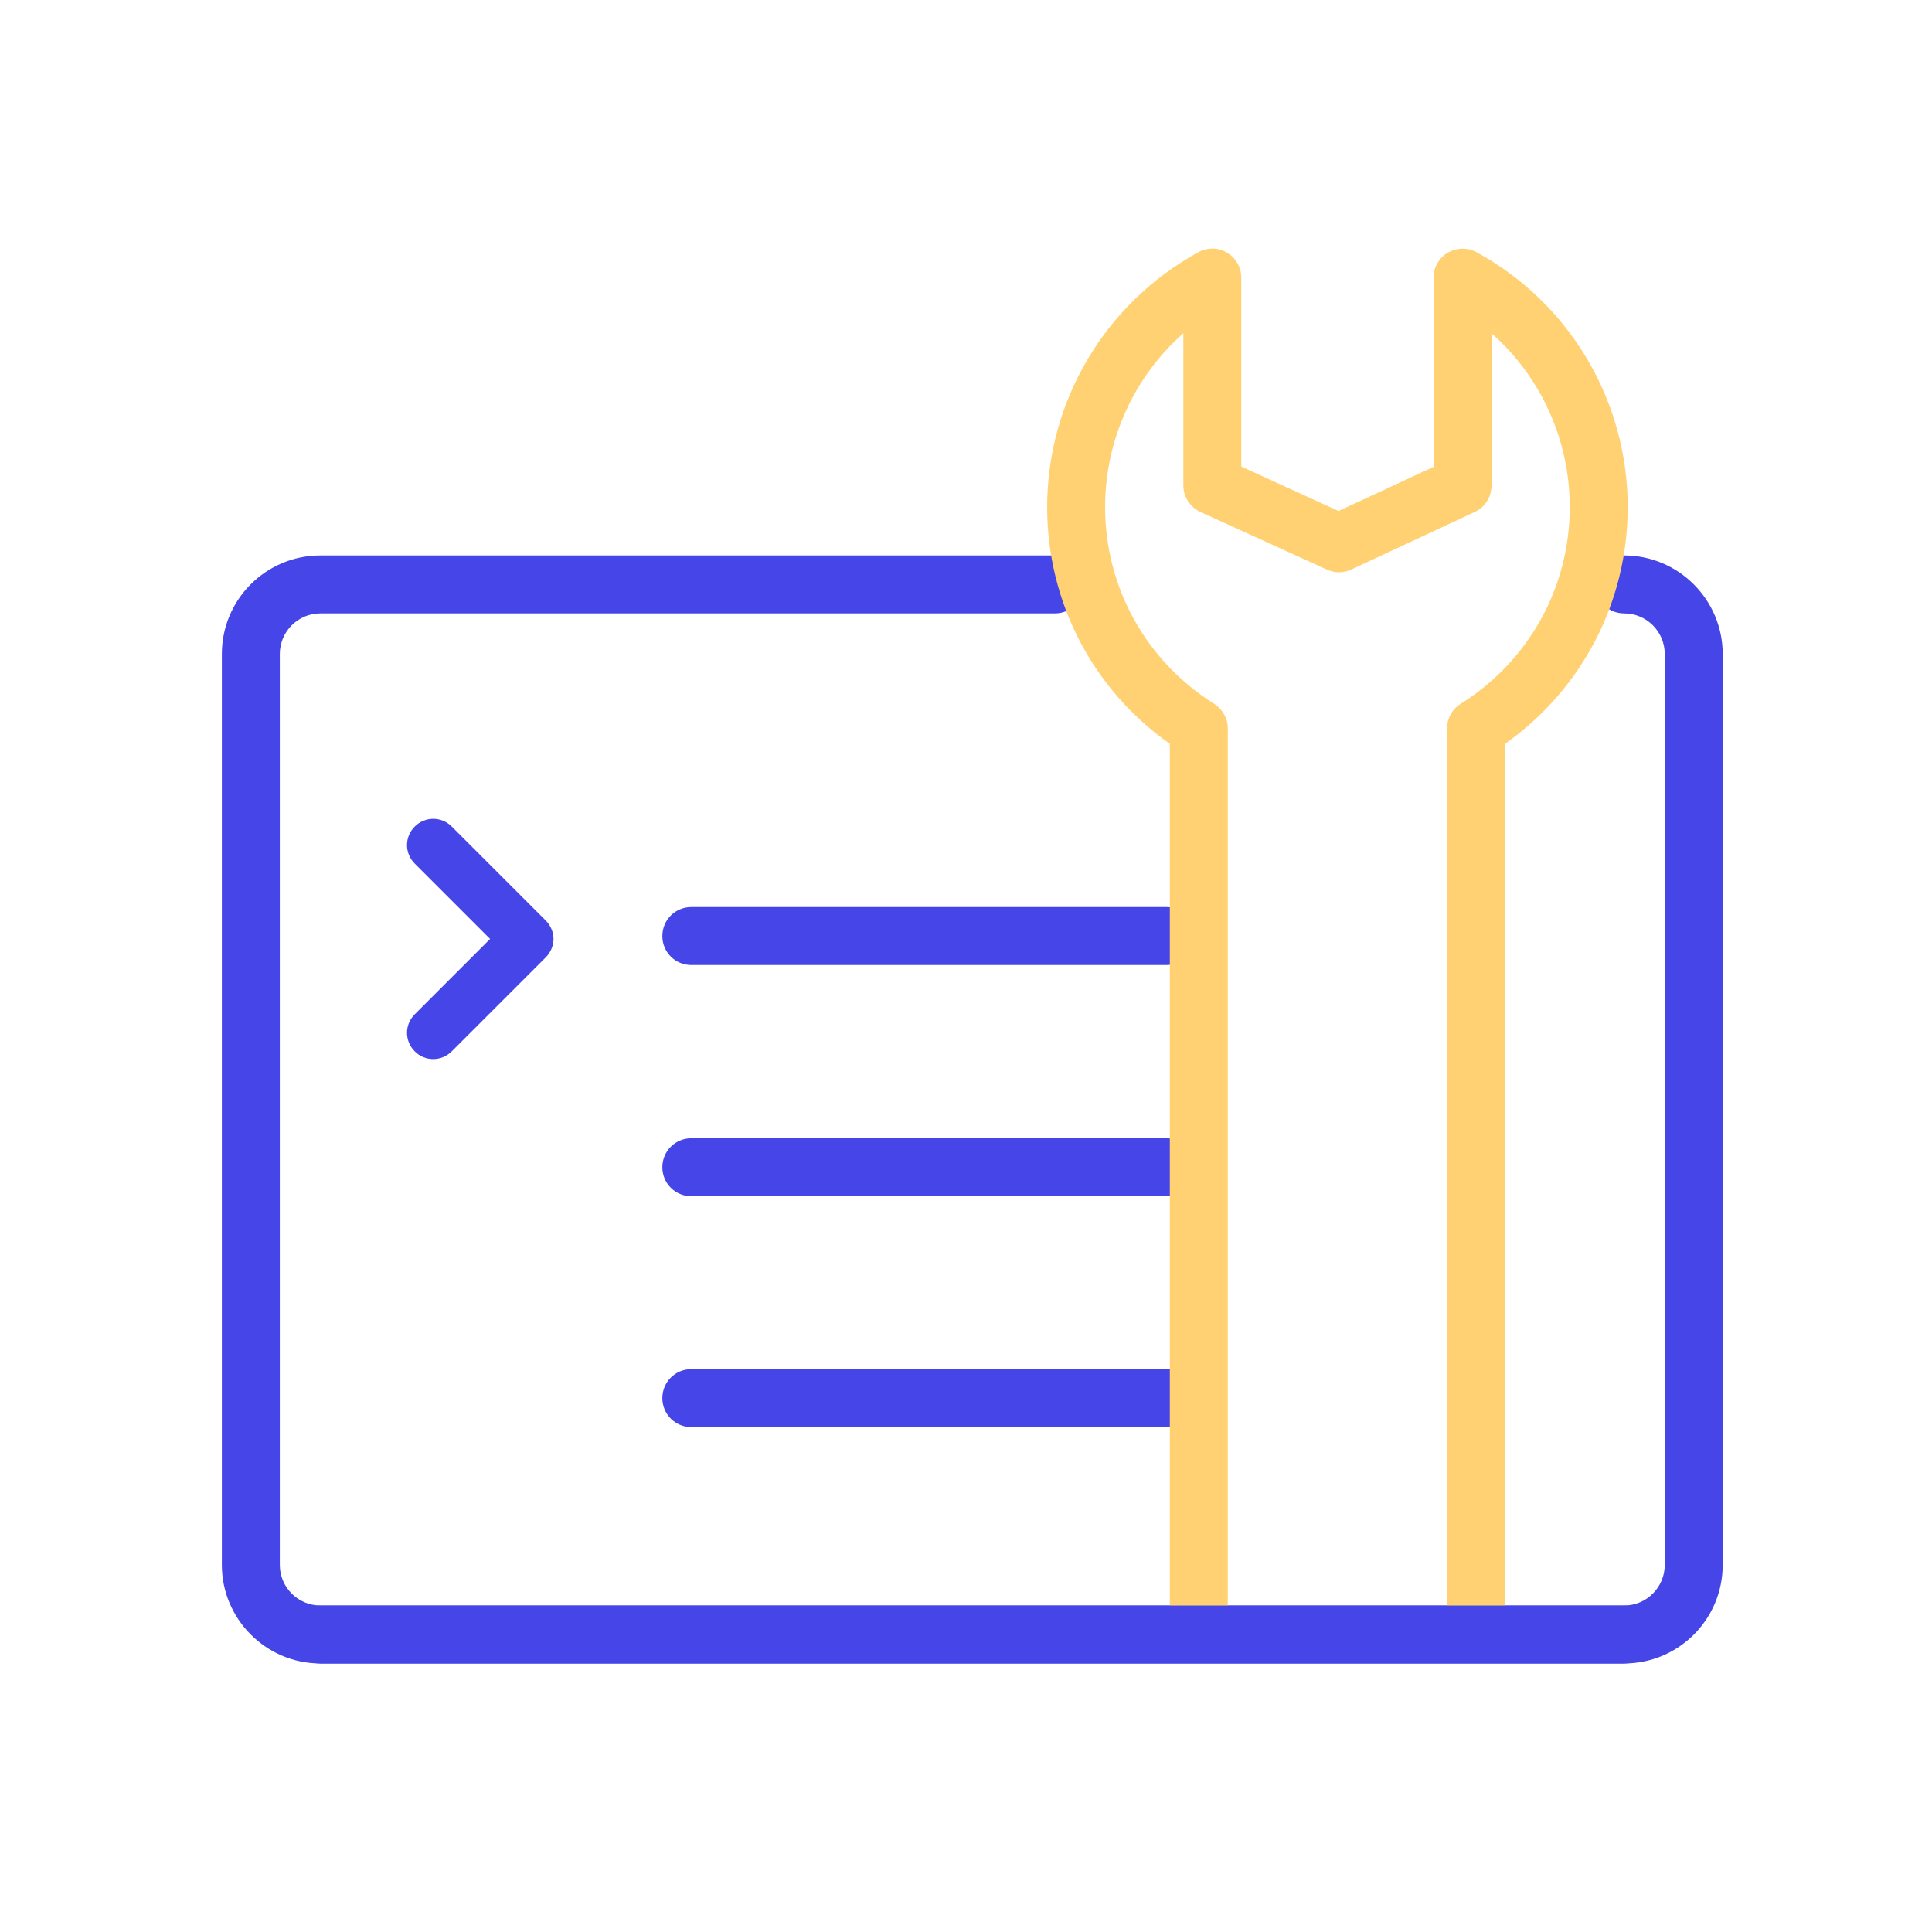
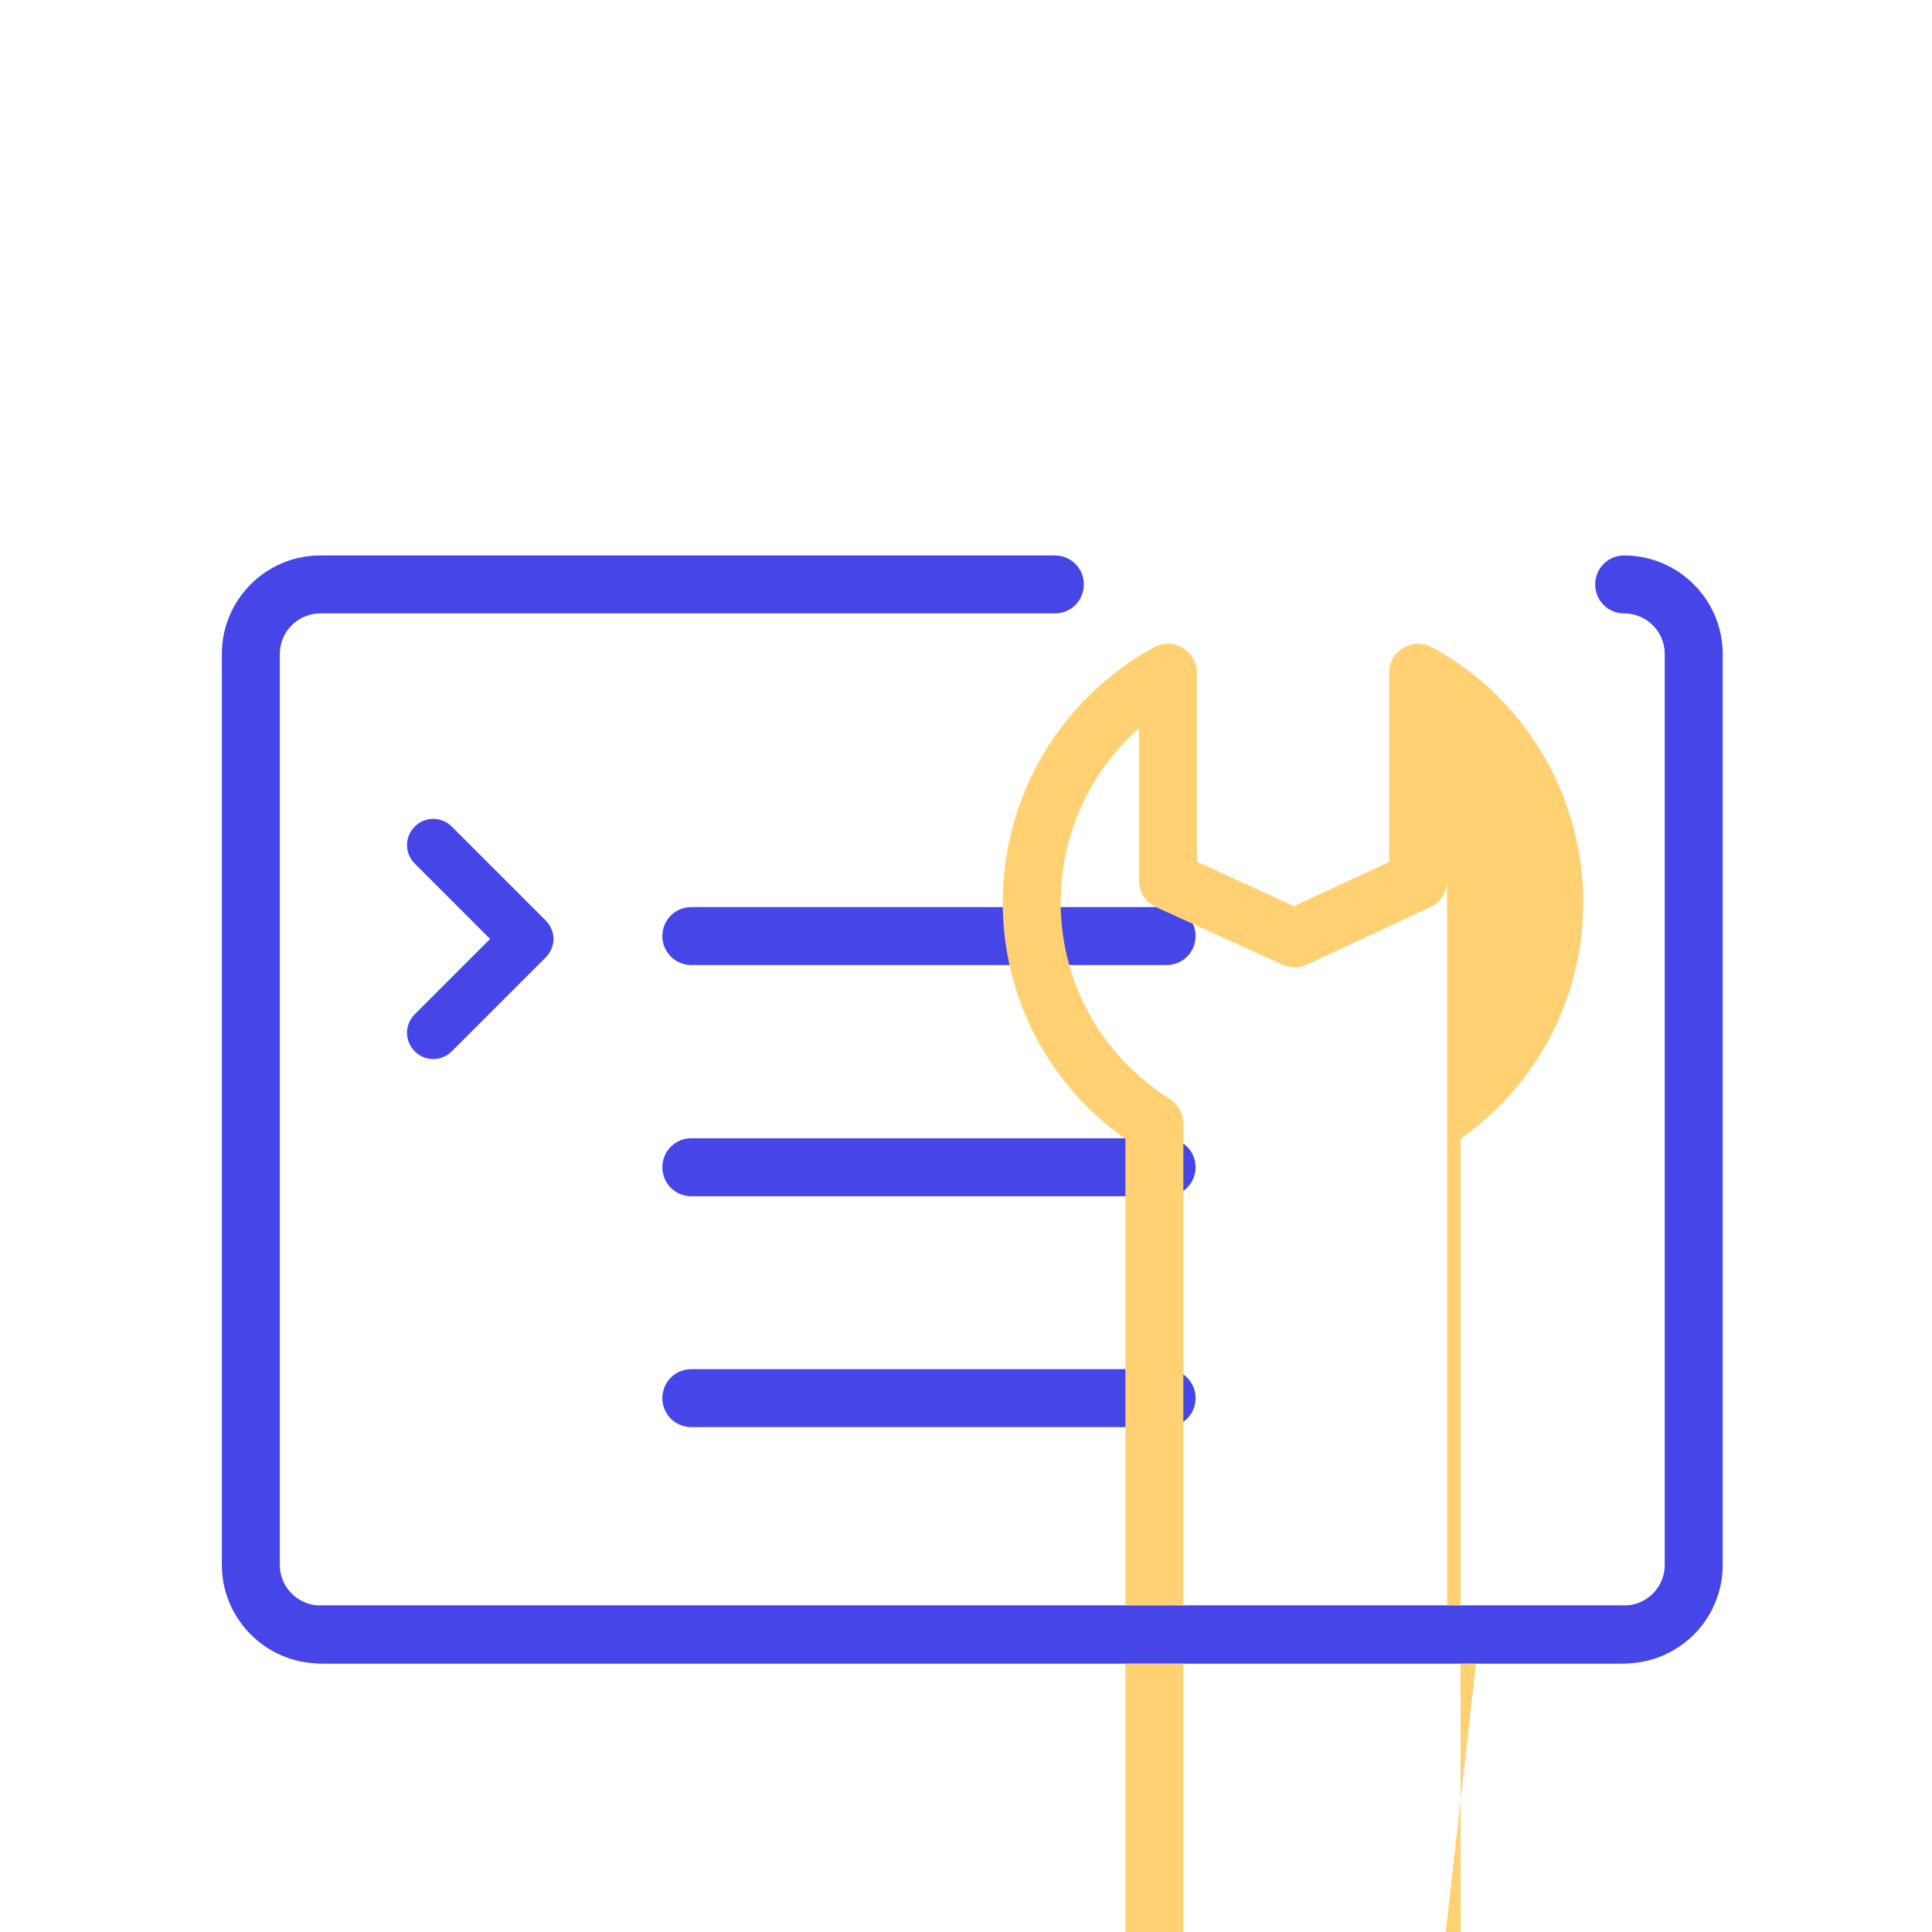
<svg xmlns="http://www.w3.org/2000/svg" id="Layer_1" data-name="Layer 1" viewBox="0 0 60 60">
  <defs>
    <style>
      .cls-1, .cls-2 {
        fill: none;
      }

      .cls-1, .cls-2, .cls-3, .cls-4, .cls-5 {
        stroke-width: 0px;
      }

      .cls-6, .cls-3 {
        fill: #525aff;
      }

      .cls-7 {
        clip-path: url(#clippath-24);
      }

      .cls-2 {
        clip-rule: evenodd;
      }

      .cls-8 {
        opacity: .6;
      }

      .cls-4 {
        fill: #4646e8;
      }

      .cls-5 {
        fill: #ffd173;
      }
    </style>
    <clipPath id="clippath">
      <polygon class="cls-2" points="47.36 -1229.06 41.36 -1211.56 35.47 -1215.02 47.36 -1229.06" />
    </clipPath>
    <clipPath id="clippath-2">
      <polygon class="cls-2" points="47.36 -1155.91 41.36 -1138.42 35.47 -1141.87 47.36 -1155.91" />
    </clipPath>
    <clipPath id="clippath-4">
      <path class="cls-2" d="m27.01-1137.26c0-5.4,4.39-9.83,9.75-9.83s9.75,4.43,9.75,9.83" />
    </clipPath>
    <clipPath id="clippath-6">
      <path class="cls-1" d="m469.66-1258.55c1.39,0,2.51,1.11,2.51,2.48v39.05c0,1.37-1.12,2.48-2.51,2.48h-67.98c-.67,0-1.3-.26-1.77-.73-.47-.46-.73-1.09-.73-1.75v-39.05c0-1.37,1.12-2.48,2.51-2.48h67.98Z" />
    </clipPath>
    <clipPath id="clippath-8">
      <path class="cls-1" d="m401.85-1214.55h7.32v-44h-7.32c-1.48,0-2.68,1.11-2.68,2.48v39.05c0,1.37,1.2,2.48,2.68,2.48Z" />
    </clipPath>
    <clipPath id="clippath-10">
      <path class="cls-2" d="m406.17-1253.03c-.01,1.38-1.13,2.49-2.51,2.48-1.38,0-2.49-1.12-2.49-2.5s1.11-2.49,2.49-2.5c1.38,0,2.5,1.12,2.5,2.5" />
    </clipPath>
    <clipPath id="clippath-12">
      <circle class="cls-1" cx="466.17" cy="-1248.55" r="16" />
    </clipPath>
    <clipPath id="clippath-14">
      <circle class="cls-1" cx="471.17" cy="-1251.55" r="3" />
    </clipPath>
    <clipPath id="clippath-16">
      <circle class="cls-1" cx="462.67" cy="-1254.05" r="3.5" />
    </clipPath>
    <clipPath id="clippath-18">
      <path class="cls-1" d="m462.17-1248.55c-3.86,0-7,2.03-7,4.52v1.12c0,.2.16.36.35.36h13.31c.19,0,.35-.16.35-.36v-1.11c0-2.5-3.13-4.53-7-4.53Z" />
    </clipPath>
    <clipPath id="clippath-20">
      <path class="cls-1" d="m470-1247.55h-.83c.94.9,1.49,2.14,1.51,3.44v1.19c.01.13.01.25,0,.38h5.18c.17,0,.31-.14.31-.31v-.9c-.04-2.1-2.79-3.8-6.17-3.8Z" />
    </clipPath>
    <clipPath id="clippath-22">
      <path class="cls-1" d="m456.63-1220.68l3.61-3.49-1.14-1.96-1.14-1.96-4.84,1.35c-.57-.65-1.18-1.25-1.83-1.81l1.36-4.81-1.98-1.13-1.94-1.13-3.5,3.56c-.81-.28-1.65-.51-2.49-.68l-1.23-4.81h-4.61l-1.23,4.8c-.85.16-1.69.39-2.52.67l-3.48-3.55-1.98,1.13-2,1.14,1.35,4.76c-.66.57-1.28,1.18-1.85,1.83l-4.79-1.34-1.14,1.96-1.14,1.96,3.56,3.45c-.29.83-.52,1.68-.69,2.54l-4.8,1.21v2.43h10.79v-.17c0-4.33,2.33-8.33,6.1-10.49,3.78-2.16,8.43-2.16,12.2,0,3.78,2.16,6.1,6.16,6.1,10.49v.17h10.8v-2.45l-4.87-1.23c-.17-.83-.39-1.65-.67-2.45Z" />
    </clipPath>
    <clipPath id="clippath-24">
-       <path class="cls-3" d="m359.45-1215.68l3.11-3.01-.99-1.69-.99-1.69-4.18,1.17c-.49-.56-1.02-1.08-1.58-1.56l1.18-4.15-1.71-.98-1.68-.98-3.02,3.07c-.7-.24-1.42-.44-2.15-.58l-1.06-4.15h-3.97l-1.06,4.14c-.74.14-1.46.33-2.17.58l-3-3.06-1.71.98-1.73.99,1.16,4.1c-.57.49-1.1,1.01-1.6,1.58l-4.13-1.15-.99,1.69-.99,1.69,3.07,2.97c-.25.71-.45,1.45-.6,2.19l-4.14,1.04v2.1h9.3v-.15c0-3.73,2.01-7.18,5.26-9.05,3.26-1.87,7.27-1.87,10.53,0,3.26,1.87,5.26,5.32,5.26,9.05v.15h9.32v-2.12l-4.2-1.06c-.14-.72-.34-1.42-.58-2.11Z" />
-     </clipPath>
+       </clipPath>
    <clipPath id="clippath-26">
      <circle class="cls-1" cx="370.44" cy="-1243.44" r="12.8" />
    </clipPath>
    <clipPath id="clippath-28">
      <circle class="cls-1" cx="374.44" cy="-1245.83" r="2.4" />
    </clipPath>
    <clipPath id="clippath-30">
      <circle class="cls-1" cx="367.64" cy="-1247.83" r="2.8" />
    </clipPath>
    <clipPath id="clippath-32">
-       <path class="cls-1" d="m367.24-1243.44c-3.09,0-5.6,1.62-5.6,3.61v.9c0,.16.12.29.28.29h10.64c.15,0,.28-.13.28-.29v-.89c0-2-2.5-3.62-5.6-3.62Z" />
-     </clipPath>
+       </clipPath>
    <clipPath id="clippath-34">
      <path class="cls-1" d="m373.5-1242.64h-.66c.75.72,1.19,1.71,1.21,2.75v.95c.01.1.01.2,0,.3h4.14c.14,0,.25-.11.25-.24v-.72c-.03-1.68-2.23-3.04-4.93-3.04Z" />
    </clipPath>
  </defs>
  <g class="cls-8">
    <path class="cls-6" d="m359.45-1215.68l3.11-3.01-.99-1.69-.99-1.69-4.18,1.17c-.49-.56-1.02-1.08-1.58-1.56l1.18-4.15-1.71-.98-1.68-.98-3.02,3.07c-.7-.24-1.42-.44-2.15-.58l-1.06-4.15h-3.97l-1.06,4.14c-.74.14-1.46.33-2.17.58l-3-3.06-1.71.98-1.73.99,1.16,4.1c-.57.49-1.1,1.01-1.6,1.58l-4.13-1.15-.99,1.69-.99,1.69,3.07,2.97c-.25.71-.45,1.45-.6,2.19l-4.14,1.04v2.1h9.3v-.15c0-3.73,2.01-7.18,5.26-9.05,3.26-1.87,7.27-1.87,10.53,0,3.26,1.87,5.26,5.32,5.26,9.05v.15h9.32v-2.12l-4.2-1.06c-.14-.72-.34-1.42-.58-2.11Z" />
    <g class="cls-7">
      <rect class="cls-6" x="-595.74" y="-4207.34" width="1104.02" height="6338.62" />
    </g>
  </g>
  <g>
    <rect class="cls-1" x="-.75" y="-.35" width="60.7" height="60.7" />
    <path class="cls-4" d="m50.44,51.66H9.95c-1.69,0-3.06-1.38-3.06-3.06v-28.29c0-1.69,1.37-3.06,3.06-3.06h22.81c.5,0,.9.4.9.9s-.4.9-.9.9H9.95c-.7,0-1.26.57-1.26,1.26v28.29c0,.7.57,1.26,1.26,1.26h40.49c.7,0,1.26-.57,1.26-1.26v-28.29c0-.7-.57-1.26-1.26-1.26-.5,0-.9-.4-.9-.9s.4-.9.9-.9c1.69,0,3.06,1.38,3.06,3.06v28.29c0,1.69-1.37,3.06-3.06,3.06Z" />
    <g>
      <path class="cls-4" d="m36.23,29.97h-14.76c-.5,0-.9-.4-.9-.9s.4-.9.9-.9h14.76c.5,0,.9.4.9.9s-.4.9-.9.9Z" />
      <path class="cls-4" d="m13.45,32.89c-.21,0-.41-.08-.57-.24-.32-.32-.32-.83,0-1.15l2.34-2.34-2.34-2.34c-.32-.32-.32-.83,0-1.15.32-.32.83-.32,1.15,0l2.92,2.92c.15.15.24.36.24.57s-.09.42-.24.57l-2.92,2.92c-.16.16-.37.24-.57.24Z" />
      <path class="cls-4" d="m36.23,37.15h-14.76c-.5,0-.9-.4-.9-.9s.4-.9.9-.9h14.76c.5,0,.9.4.9.9s-.4.9-.9.9Z" />
    </g>
    <path class="cls-4" d="m36.23,44.32h-14.76c-.5,0-.9-.4-.9-.9s.4-.9.9-.9h14.76c.5,0,.9.4.9.9s-.4.9-.9.9Z" />
-     <path class="cls-5" d="m45.84,51.64c-.5,0-.9-.4-.9-.9v-28.12c0-.31.16-.6.42-.76,2.12-1.33,3.39-3.62,3.39-6.11,0-2.09-.9-4.05-2.43-5.4v4.73c0,.35-.2.67-.52.82l-3.84,1.79c-.24.11-.51.11-.75,0l-3.93-1.79c-.32-.15-.53-.47-.53-.82v-4.73c-1.53,1.35-2.43,3.31-2.43,5.4,0,2.49,1.27,4.78,3.39,6.11.26.17.42.45.42.76v28.12c0,.5-.4.9-.9.9s-.9-.4-.9-.9v-27.64c-2.4-1.69-3.81-4.41-3.81-7.35,0-3.3,1.8-6.33,4.7-7.92.28-.15.62-.15.89.02.27.16.44.46.44.77v5.87l3.02,1.38,2.95-1.37v-5.88c0-.32.17-.61.44-.77.27-.16.61-.17.89-.02,2.9,1.58,4.7,4.62,4.7,7.92,0,2.95-1.42,5.66-3.81,7.35v27.64c0,.5-.4.9-.9.9Z" />
+     <path class="cls-5" d="m45.84,51.64c-.5,0-.9-.4-.9-.9v-28.12v4.73c0,.35-.2.67-.52.82l-3.84,1.79c-.24.11-.51.11-.75,0l-3.93-1.79c-.32-.15-.53-.47-.53-.82v-4.73c-1.53,1.35-2.43,3.31-2.43,5.4,0,2.49,1.27,4.78,3.39,6.11.26.17.42.45.42.76v28.12c0,.5-.4.9-.9.9s-.9-.4-.9-.9v-27.64c-2.4-1.69-3.81-4.41-3.81-7.35,0-3.3,1.8-6.33,4.7-7.92.28-.15.62-.15.89.02.27.16.44.46.44.77v5.87l3.02,1.38,2.95-1.37v-5.88c0-.32.17-.61.44-.77.27-.16.61-.17.89-.02,2.9,1.58,4.7,4.62,4.7,7.92,0,2.95-1.42,5.66-3.81,7.35v27.64c0,.5-.4.9-.9.9Z" />
    <path class="cls-4" d="m50.44,51.66H9.95c-.5,0-.9-.4-.9-.9s.4-.9.9-.9h40.49c.5,0,.9.4.9.9s-.4.9-.9.9Z" />
  </g>
</svg>